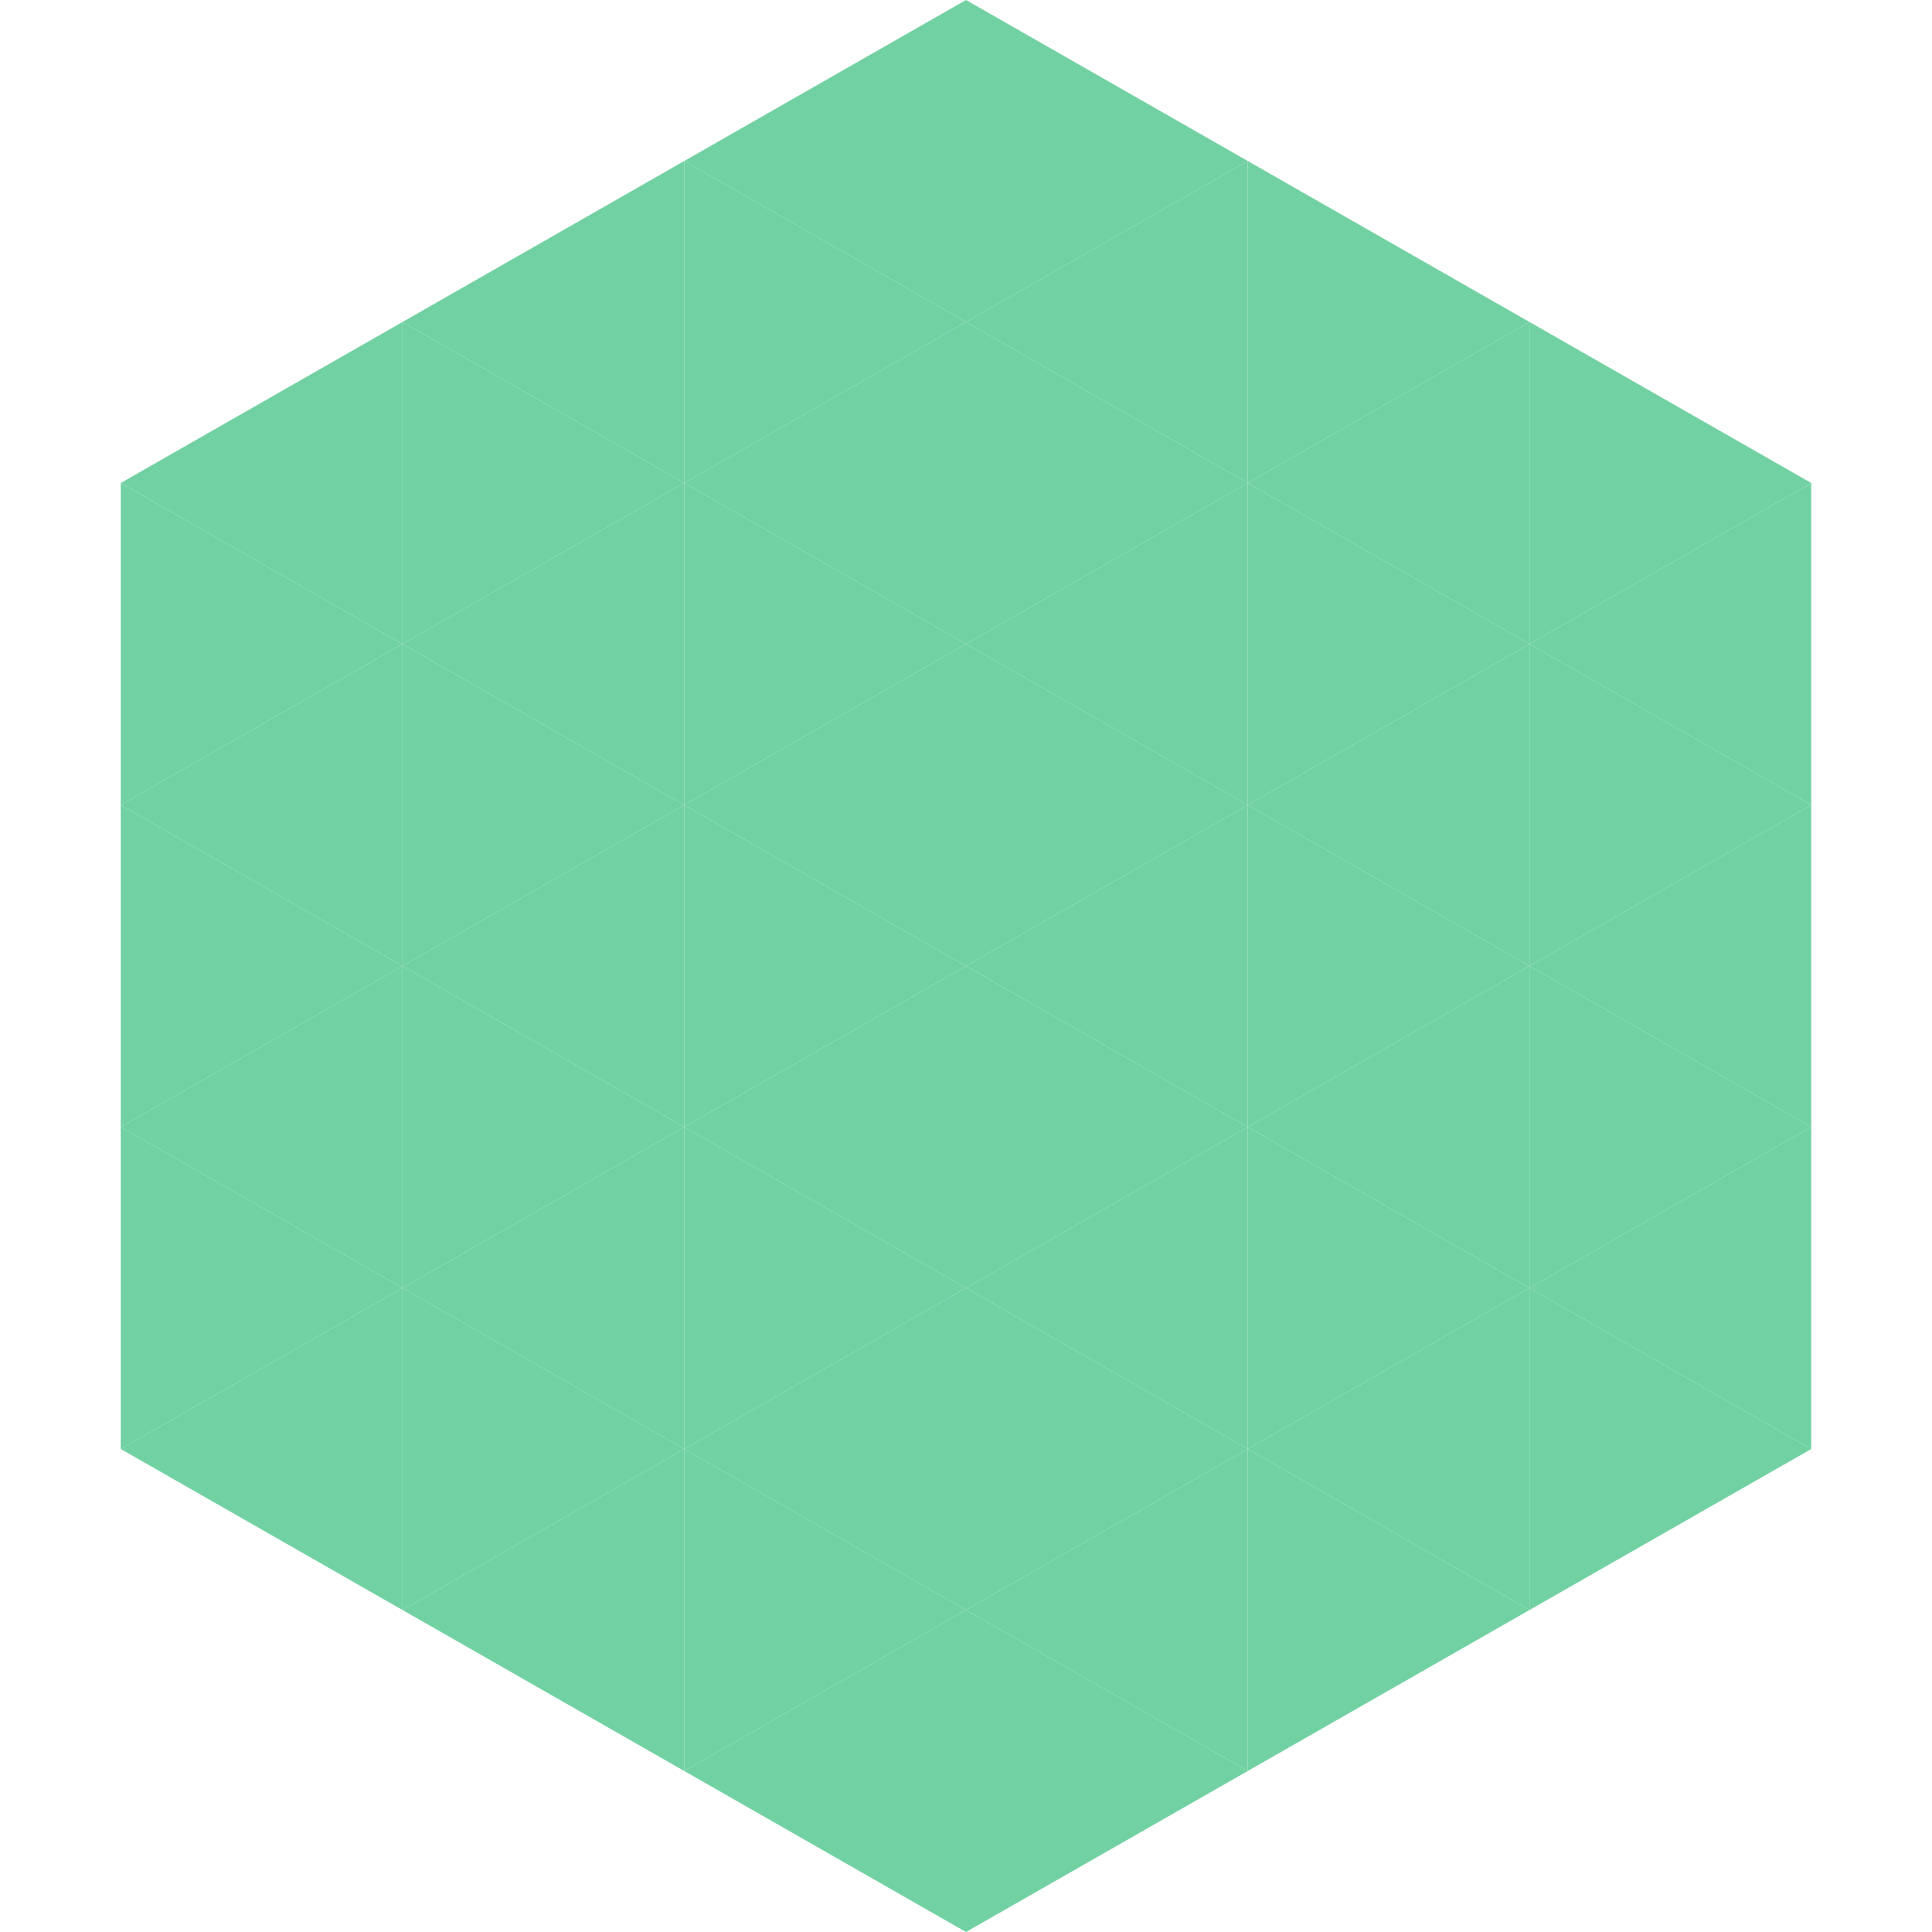
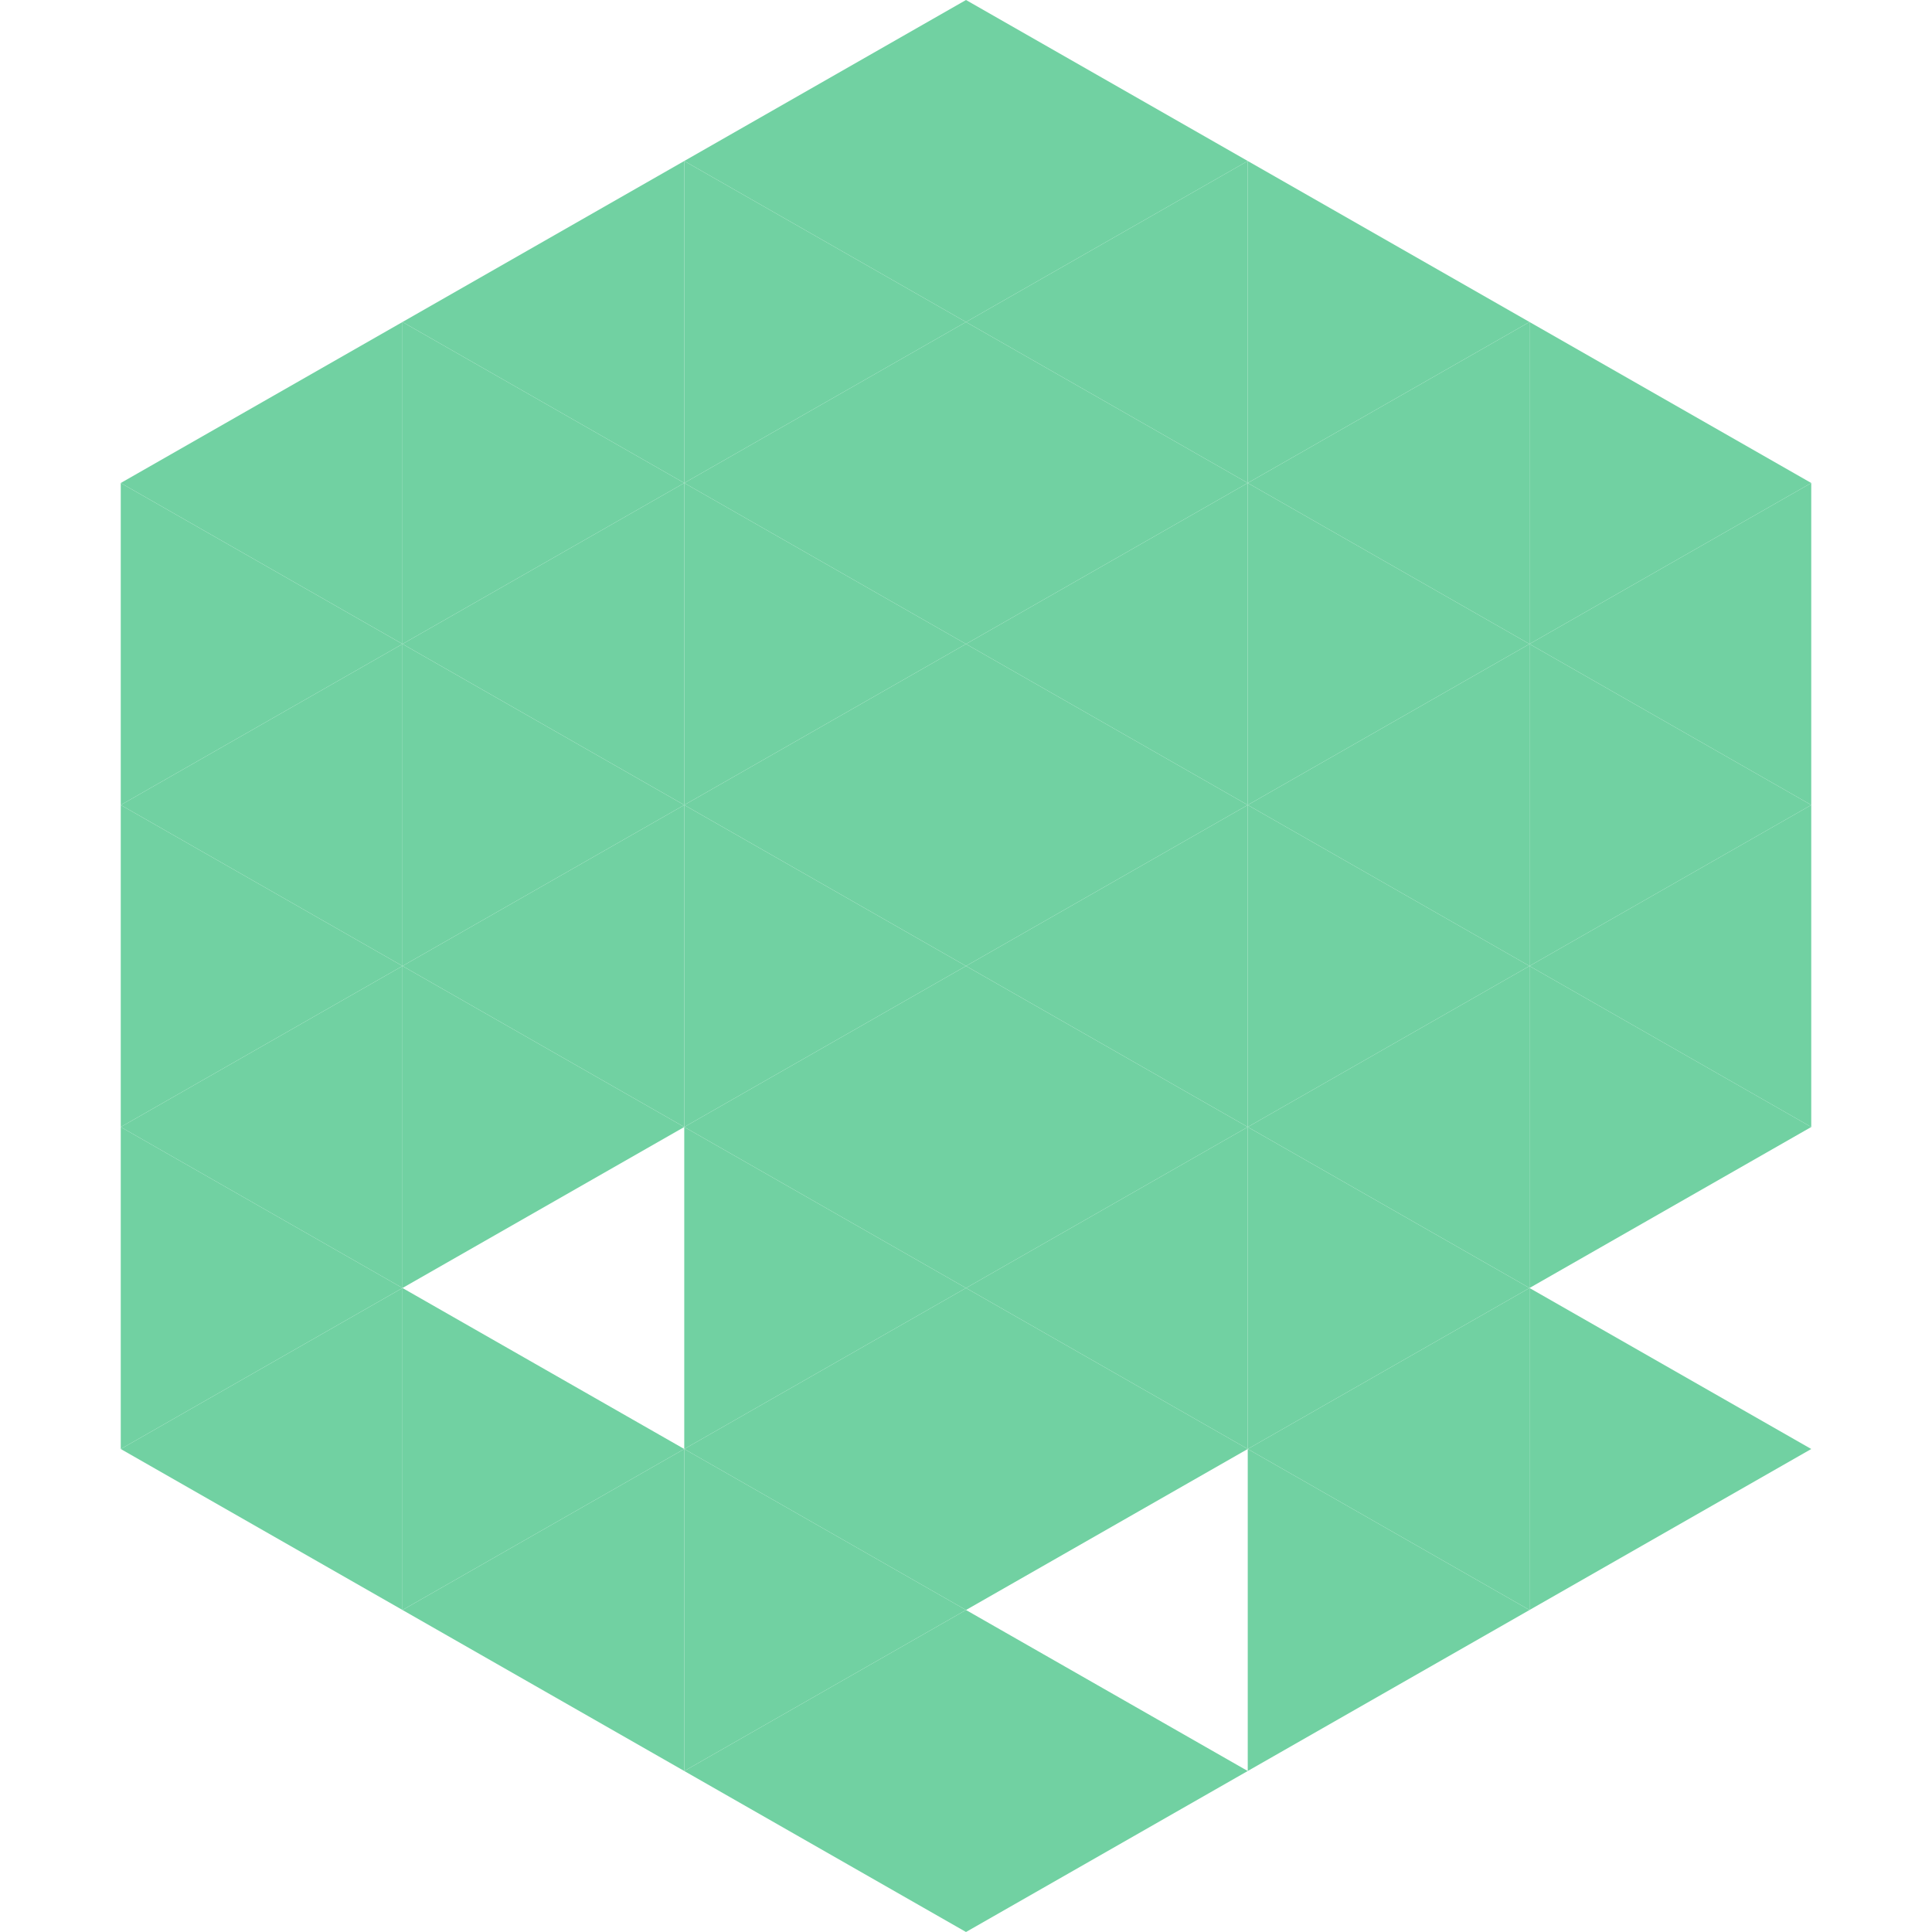
<svg xmlns="http://www.w3.org/2000/svg" width="240" height="240">
  <polygon points="50,40 15,60 50,80" style="fill:rgb(113,209,162)" />
  <polygon points="190,40 225,60 190,80" style="fill:rgb(113,209,162)" />
  <polygon points="15,60 50,80 15,100" style="fill:rgb(113,209,162)" />
  <polygon points="225,60 190,80 225,100" style="fill:rgb(113,209,162)" />
  <polygon points="50,80 15,100 50,120" style="fill:rgb(113,209,162)" />
  <polygon points="190,80 225,100 190,120" style="fill:rgb(113,209,162)" />
  <polygon points="15,100 50,120 15,140" style="fill:rgb(113,209,162)" />
  <polygon points="225,100 190,120 225,140" style="fill:rgb(113,209,162)" />
  <polygon points="50,120 15,140 50,160" style="fill:rgb(113,209,162)" />
  <polygon points="190,120 225,140 190,160" style="fill:rgb(113,209,162)" />
  <polygon points="15,140 50,160 15,180" style="fill:rgb(113,209,162)" />
-   <polygon points="225,140 190,160 225,180" style="fill:rgb(113,209,162)" />
  <polygon points="50,160 15,180 50,200" style="fill:rgb(113,209,162)" />
  <polygon points="190,160 225,180 190,200" style="fill:rgb(113,209,162)" />
  <polygon points="15,180 50,200 15,220" style="fill:rgb(255,255,255); fill-opacity:0" />
  <polygon points="225,180 190,200 225,220" style="fill:rgb(255,255,255); fill-opacity:0" />
  <polygon points="50,0 85,20 50,40" style="fill:rgb(255,255,255); fill-opacity:0" />
  <polygon points="190,0 155,20 190,40" style="fill:rgb(255,255,255); fill-opacity:0" />
  <polygon points="85,20 50,40 85,60" style="fill:rgb(113,209,162)" />
  <polygon points="155,20 190,40 155,60" style="fill:rgb(113,209,162)" />
  <polygon points="50,40 85,60 50,80" style="fill:rgb(113,209,162)" />
  <polygon points="190,40 155,60 190,80" style="fill:rgb(113,209,162)" />
  <polygon points="85,60 50,80 85,100" style="fill:rgb(113,209,162)" />
  <polygon points="155,60 190,80 155,100" style="fill:rgb(113,209,162)" />
  <polygon points="50,80 85,100 50,120" style="fill:rgb(113,209,162)" />
  <polygon points="190,80 155,100 190,120" style="fill:rgb(113,209,162)" />
  <polygon points="85,100 50,120 85,140" style="fill:rgb(113,209,162)" />
  <polygon points="155,100 190,120 155,140" style="fill:rgb(113,209,162)" />
  <polygon points="50,120 85,140 50,160" style="fill:rgb(113,209,162)" />
  <polygon points="190,120 155,140 190,160" style="fill:rgb(113,209,162)" />
-   <polygon points="85,140 50,160 85,180" style="fill:rgb(113,209,162)" />
  <polygon points="155,140 190,160 155,180" style="fill:rgb(113,209,162)" />
  <polygon points="50,160 85,180 50,200" style="fill:rgb(113,209,162)" />
  <polygon points="190,160 155,180 190,200" style="fill:rgb(113,209,162)" />
  <polygon points="85,180 50,200 85,220" style="fill:rgb(113,209,162)" />
  <polygon points="155,180 190,200 155,220" style="fill:rgb(113,209,162)" />
  <polygon points="120,0 85,20 120,40" style="fill:rgb(113,209,162)" />
  <polygon points="120,0 155,20 120,40" style="fill:rgb(113,209,162)" />
  <polygon points="85,20 120,40 85,60" style="fill:rgb(113,209,162)" />
  <polygon points="155,20 120,40 155,60" style="fill:rgb(113,209,162)" />
  <polygon points="120,40 85,60 120,80" style="fill:rgb(113,209,162)" />
  <polygon points="120,40 155,60 120,80" style="fill:rgb(113,209,162)" />
  <polygon points="85,60 120,80 85,100" style="fill:rgb(113,209,162)" />
  <polygon points="155,60 120,80 155,100" style="fill:rgb(113,209,162)" />
  <polygon points="120,80 85,100 120,120" style="fill:rgb(113,209,162)" />
  <polygon points="120,80 155,100 120,120" style="fill:rgb(113,209,162)" />
  <polygon points="85,100 120,120 85,140" style="fill:rgb(113,209,162)" />
  <polygon points="155,100 120,120 155,140" style="fill:rgb(113,209,162)" />
  <polygon points="120,120 85,140 120,160" style="fill:rgb(113,209,162)" />
  <polygon points="120,120 155,140 120,160" style="fill:rgb(113,209,162)" />
  <polygon points="85,140 120,160 85,180" style="fill:rgb(113,209,162)" />
  <polygon points="155,140 120,160 155,180" style="fill:rgb(113,209,162)" />
  <polygon points="120,160 85,180 120,200" style="fill:rgb(113,209,162)" />
  <polygon points="120,160 155,180 120,200" style="fill:rgb(113,209,162)" />
  <polygon points="85,180 120,200 85,220" style="fill:rgb(113,209,162)" />
-   <polygon points="155,180 120,200 155,220" style="fill:rgb(113,209,162)" />
  <polygon points="120,200 85,220 120,240" style="fill:rgb(113,209,162)" />
  <polygon points="120,200 155,220 120,240" style="fill:rgb(113,209,162)" />
-   <polygon points="85,220 120,240 85,260" style="fill:rgb(255,255,255); fill-opacity:0" />
  <polygon points="155,220 120,240 155,260" style="fill:rgb(255,255,255); fill-opacity:0" />
</svg>